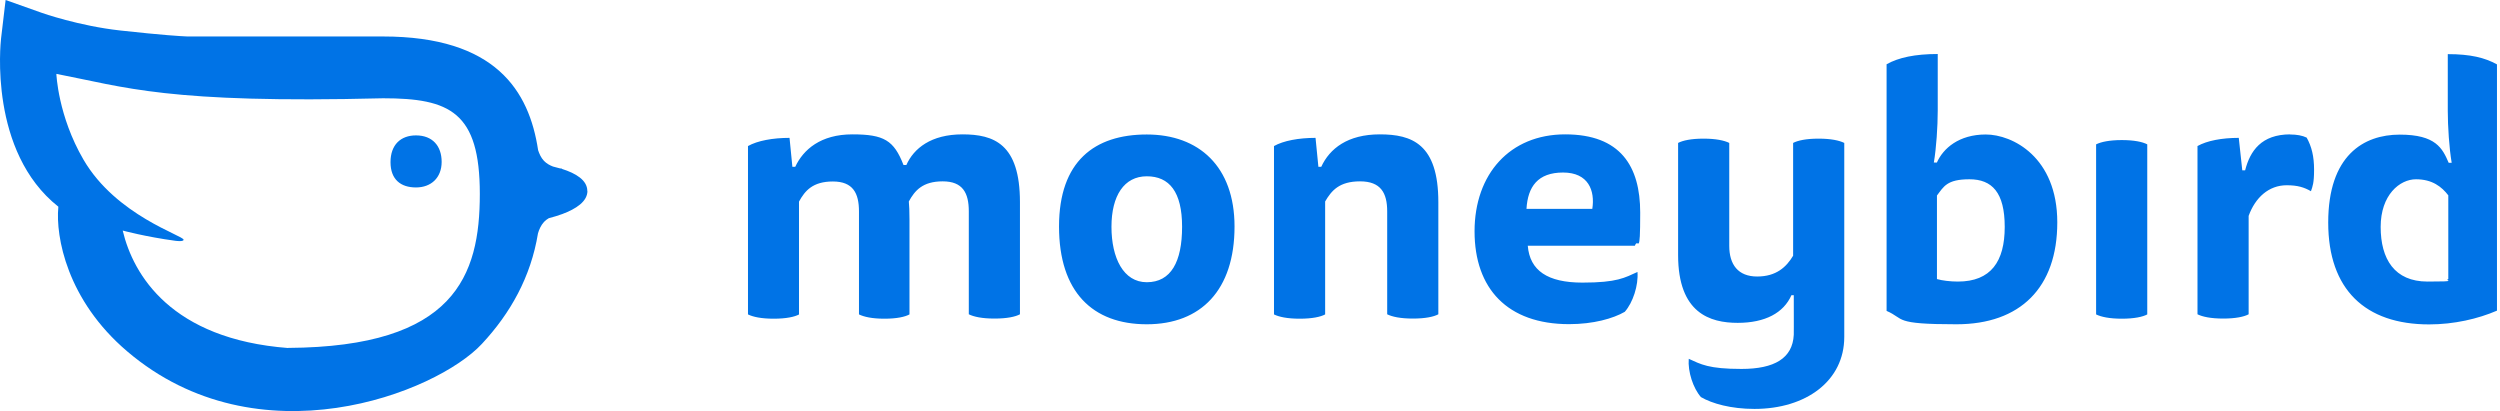
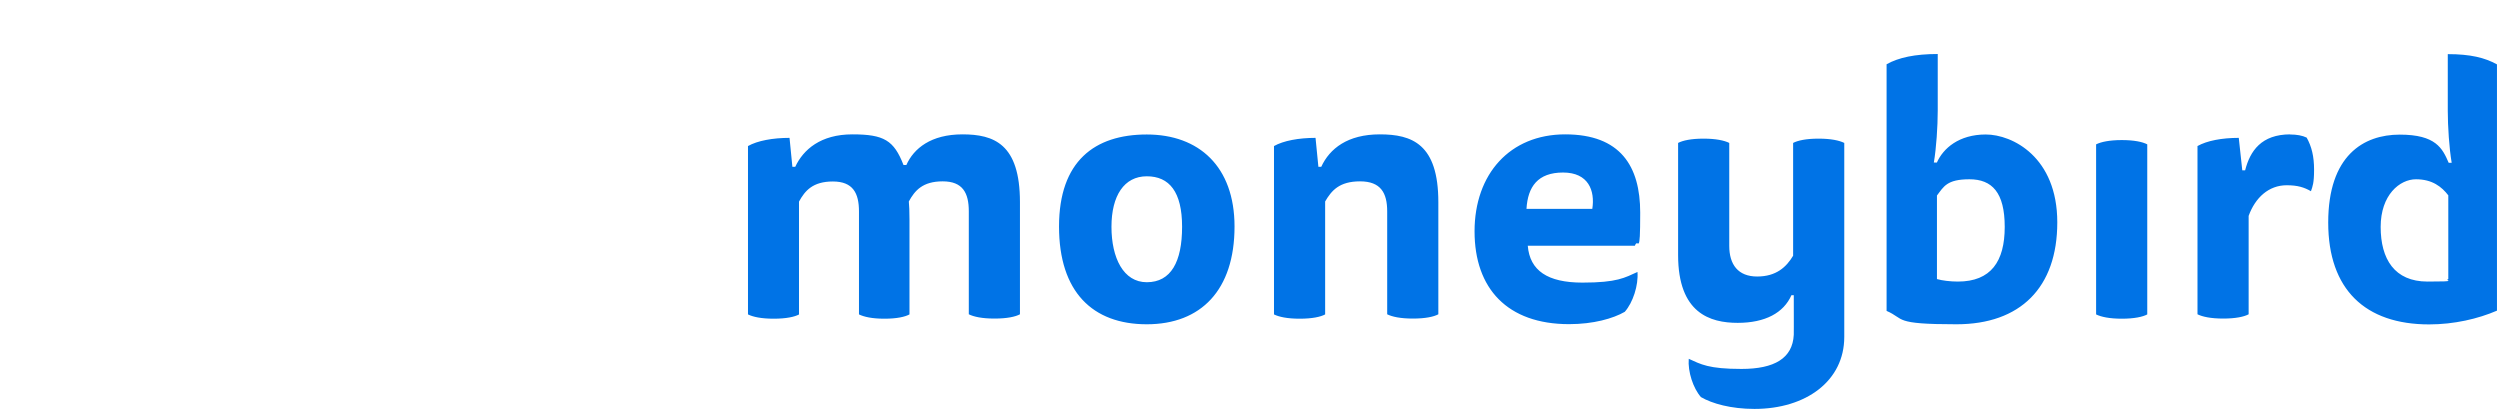
<svg xmlns="http://www.w3.org/2000/svg" width="298" height="49" viewBox="0 0 298 49" fill="none">
-   <path d="M34.355 41.485C20.413 40.418 15.88 32.774 14.626 27.482C14.626 27.482 17.35 28.224 20.909 28.704C20.909 28.704 21.868 28.843 21.884 28.58C21.914 28.085 13.852 25.718 9.953 19.033C6.905 13.803 6.719 8.805 6.719 8.805C14.905 10.383 19.934 12.364 45.667 11.714C53.636 11.714 57.195 13.354 57.195 23.118C57.195 32.882 54.208 41.346 34.355 41.47V41.485ZM70.007 22.762C70.007 21.478 68.645 20.658 66.974 20.131L67.005 20.101C67.005 20.101 66.912 20.101 66.742 20.07C66.479 19.992 66.201 19.915 65.922 19.853C65.551 19.714 65.148 19.497 64.839 19.172C64.483 18.801 64.282 18.321 64.143 17.903C63.075 10.816 59.067 4.348 45.651 4.348H22.348C21.558 4.317 19.423 4.193 14.348 3.636C9.427 3.095 5.017 1.547 4.986 1.532L0.669 0L0.127 4.58C0.065 5.137 -1.343 18.073 6.951 24.634V24.712C6.626 28.178 7.957 35.76 15.168 41.888C30.781 55.18 52.011 46.839 57.442 40.99C60.847 37.338 63.276 33.006 64.127 27.822C64.251 27.389 64.468 26.863 64.854 26.445C65.025 26.275 65.21 26.12 65.411 26.012C65.953 25.872 66.495 25.702 67.021 25.516C68.676 24.897 70.023 24.015 70.023 22.747L70.007 22.762ZM49.582 16.139C47.771 16.139 46.549 17.253 46.549 19.327C46.549 21.4 47.771 22.344 49.582 22.344C51.392 22.344 52.645 21.184 52.645 19.296C52.645 17.408 51.562 16.139 49.582 16.139Z" fill="#0073E6" />
  <path d="M95.257 37.478C94.715 37.772 93.71 37.989 92.224 37.989C90.739 37.989 89.748 37.772 89.16 37.478V17.409C90.29 16.774 92.1 16.434 94.112 16.434L94.452 19.884H94.793C95.752 17.826 97.826 16.016 101.601 16.016C105.377 16.016 106.553 16.728 107.698 19.668H108.038C108.92 17.687 110.978 16.016 114.723 16.016C118.468 16.016 121.578 17.145 121.578 24.093V37.463C121.036 37.757 120.03 37.973 118.545 37.973C117.06 37.973 116.069 37.757 115.481 37.463V25.192C115.481 23.01 114.769 21.617 112.371 21.617C109.972 21.617 109.044 22.716 108.332 24.016C108.379 24.387 108.41 25.285 108.41 26.167V37.478C107.868 37.772 106.893 37.989 105.423 37.989C103.953 37.989 102.994 37.772 102.39 37.478V25.207C102.39 23.026 101.678 21.633 99.28 21.633C96.882 21.633 95.953 22.732 95.241 24.031V37.493L95.257 37.478ZM136.696 33.641C139.589 33.641 140.905 31.196 140.905 27.033C140.905 22.871 139.388 21.014 136.696 21.014C134.003 21.014 132.487 23.32 132.487 27.033C132.487 30.747 133.911 33.641 136.696 33.641ZM147.156 27.002C147.156 34.569 143.164 38.654 136.696 38.654C130.228 38.654 126.236 34.786 126.236 27.002C126.236 19.219 130.475 16.031 136.696 16.031C142.916 16.031 147.156 19.853 147.156 27.002ZM157.957 37.478C157.415 37.772 156.41 37.989 154.924 37.989C153.439 37.989 152.448 37.772 151.86 37.478V17.409C152.99 16.774 154.8 16.434 156.812 16.434L157.152 19.884H157.493C158.498 17.703 160.649 16.016 164.471 16.016C168.293 16.016 171.45 17.145 171.45 24.093V37.463C170.909 37.757 169.903 37.973 168.417 37.973C166.932 37.973 165.941 37.757 165.353 37.463V25.192C165.353 23.01 164.595 21.617 162.119 21.617C159.644 21.617 158.715 22.716 157.957 24.016V37.478ZM189.802 24.898C190.143 22.716 189.338 20.565 186.32 20.565C183.303 20.565 182.112 22.252 181.957 24.898H189.818H189.802ZM182.112 29.308C182.359 32.248 184.464 33.687 188.626 33.687C192.789 33.687 193.671 33.099 195.187 32.418C195.311 34.012 194.645 36.07 193.671 37.169C192.278 37.973 189.926 38.639 187.032 38.639C179.682 38.639 175.767 34.399 175.767 27.575C175.767 20.751 179.976 16.016 186.568 16.016C193.16 16.016 195.512 19.807 195.512 25.347C195.512 30.886 195.264 28.209 194.878 29.292H182.096L182.112 29.308ZM230.901 33.269C231.489 33.439 232.464 33.563 233.376 33.563C237.322 33.563 238.963 31.165 238.963 27.049C238.963 22.933 237.446 21.37 234.754 21.37C232.061 21.37 231.69 22.252 230.885 23.304V33.269H230.901ZM230.87 19.389C231.628 17.672 233.516 16.031 236.703 16.031C239.891 16.031 245.229 18.724 245.229 26.507C245.229 34.29 240.819 38.654 233.206 38.654C225.593 38.654 227.11 38.02 224.881 37.06V7.66C226.305 6.855 228.286 6.438 230.978 6.438V13.2C230.978 15.056 230.808 17.656 230.514 19.374H230.854L230.87 19.389ZM249.856 17.207C250.444 16.913 251.45 16.697 252.92 16.697C254.39 16.697 255.396 16.913 255.953 17.207V37.478C255.411 37.772 254.39 37.989 252.92 37.989C251.45 37.989 250.444 37.772 249.856 37.478V17.207ZM272.974 16.031C273.779 16.031 274.444 16.155 274.955 16.403C275.543 17.455 275.837 18.631 275.837 20.225C275.837 21.819 275.667 22.205 275.465 22.793C274.661 22.329 273.872 22.082 272.572 22.082C270.436 22.082 268.827 23.552 268.038 25.733V37.463C267.496 37.757 266.475 37.973 265.005 37.973C263.535 37.973 262.529 37.757 261.941 37.463V17.409C263.071 16.774 264.835 16.434 266.862 16.434L267.28 20.302H267.62C268.208 17.997 269.554 16.016 273.005 16.016L272.974 16.031ZM216.773 16.526C215.303 16.526 214.297 16.743 213.74 17.037V30.484C212.936 31.83 211.729 32.96 209.454 32.96C207.179 32.96 206.127 31.536 206.127 29.308V17.037C205.539 16.743 204.533 16.526 203.063 16.526C201.593 16.526 200.587 16.743 200.03 17.037V30.407C200.03 37.339 203.852 38.484 207.133 38.484C210.413 38.484 212.611 37.292 213.539 35.188H213.818C213.818 39.428 213.833 39.227 213.818 39.907C213.678 42.708 211.512 43.977 207.582 43.977C203.651 43.977 202.738 43.42 201.299 42.77C201.175 44.302 201.825 46.283 202.754 47.335C204.084 48.109 206.344 48.743 209.129 48.743C215.303 48.743 219.837 45.385 219.837 40.17C219.837 34.956 219.837 30.36 219.837 25.687V22.623V17.037C219.249 16.743 218.243 16.526 216.773 16.526ZM291.852 23.304C291.048 22.252 289.918 21.37 287.984 21.37C286.049 21.37 283.775 23.227 283.775 27.049C283.775 30.871 285.415 33.563 289.361 33.563C293.307 33.563 291.249 33.439 291.837 33.269V23.304H291.852ZM292.239 19.389C291.945 17.672 291.775 15.056 291.775 13.215V6.453C294.467 6.453 296.185 6.871 297.639 7.675V37.029C295.38 38.004 292.533 38.669 289.547 38.669C281.933 38.669 277.523 34.507 277.523 26.523C277.523 18.538 281.732 16.047 286.049 16.047C290.367 16.047 291.14 17.687 291.883 19.405H292.224L292.239 19.389Z" fill="#0073E6" />
</svg>